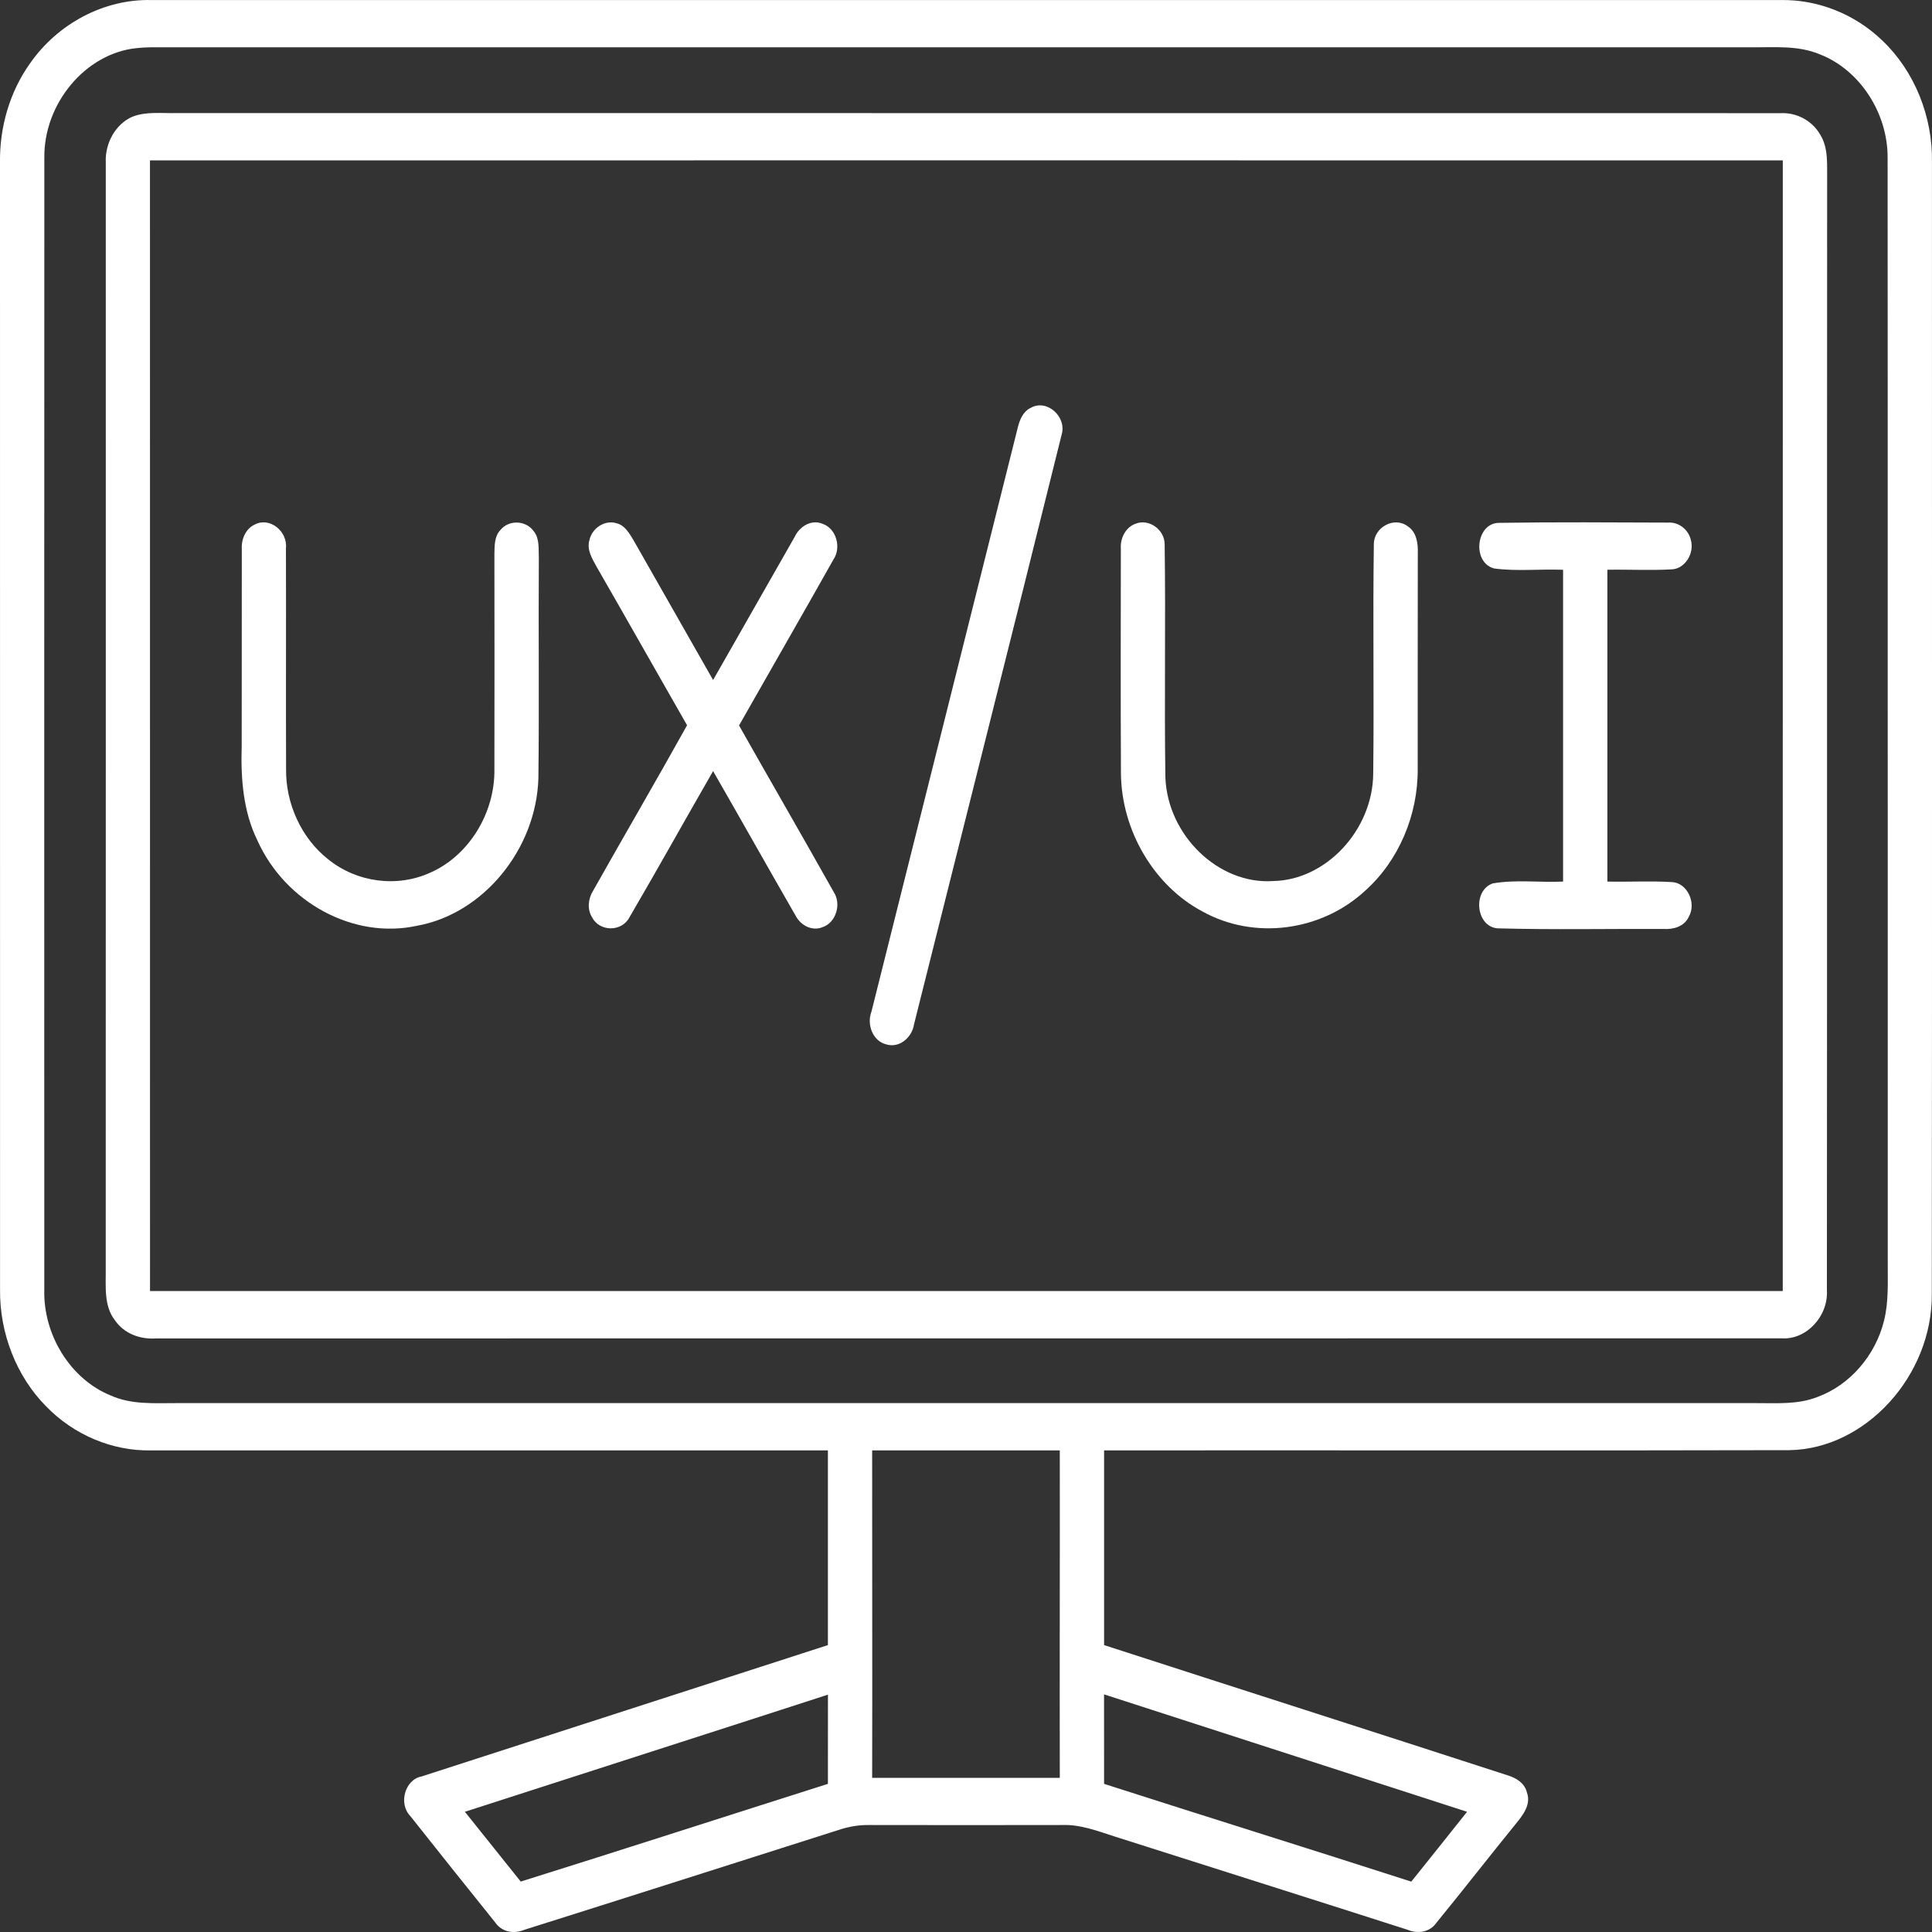
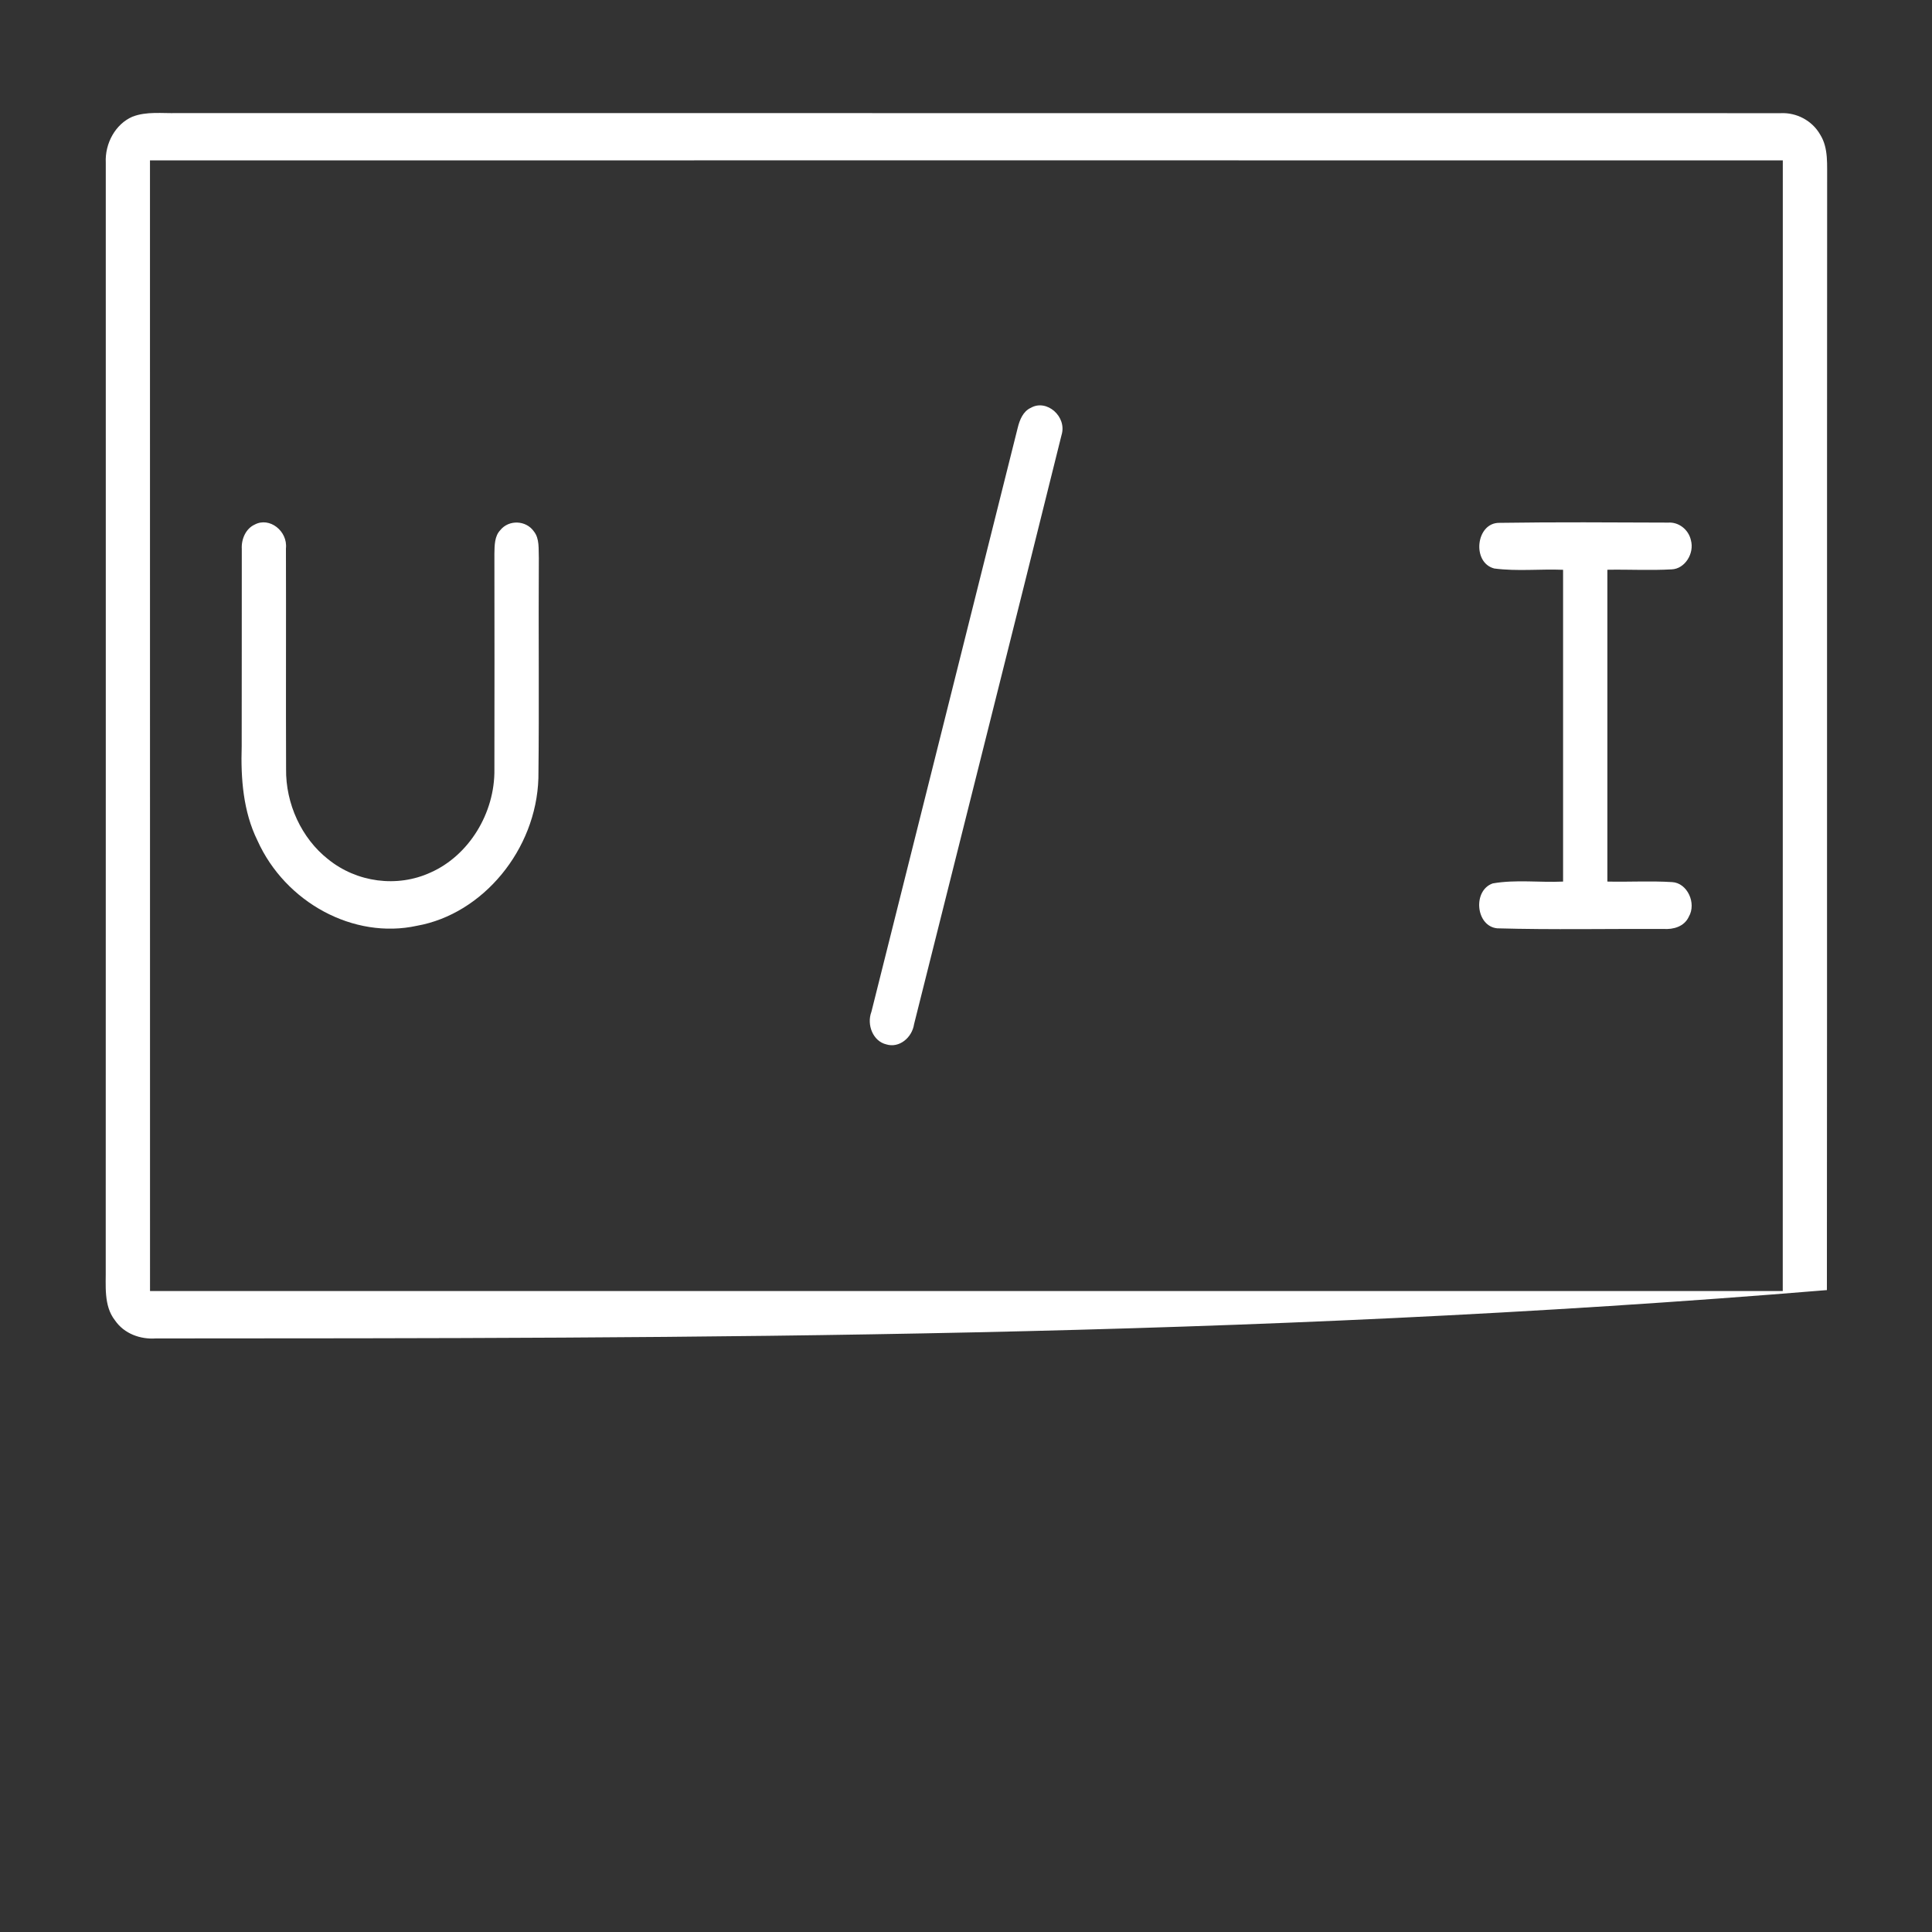
<svg xmlns="http://www.w3.org/2000/svg" width="40" height="40" viewBox="0 0 40 40" fill="none">
  <rect x="0" y="0" width="40" height="40" fill="#333333" stroke="none" />
-   <path d="M0.617 1.319C1.196 0.484 2.159 -0.022 3.132 0.001C14.377 0.001 25.624 0.001 36.87 0.001C37.637 -0.012 38.403 0.29 38.972 0.84C39.637 1.47 40.018 2.416 39.999 3.364C39.998 11.173 40.004 18.982 39.996 26.791C40.009 28.478 38.63 29.998 37.049 30.024C32.319 30.036 27.589 30.024 22.859 30.029C22.858 31.373 22.858 32.717 22.859 34.06C25.641 34.961 28.426 35.851 31.207 36.754C31.382 36.806 31.568 36.912 31.615 37.117C31.701 37.363 31.531 37.578 31.391 37.751C30.837 38.432 30.297 39.127 29.741 39.807C29.601 40.01 29.348 40.042 29.14 39.953C27.117 39.304 25.092 38.665 23.069 38.02C22.722 37.908 22.371 37.773 22.003 37.785C20.667 37.787 19.331 37.788 17.995 37.785C17.8 37.782 17.607 37.812 17.42 37.869C15.232 38.565 13.046 39.264 10.857 39.954C10.645 40.044 10.392 40.006 10.252 39.801C9.665 39.07 9.079 38.339 8.498 37.603C8.243 37.344 8.382 36.844 8.73 36.779C11.533 35.874 14.337 34.968 17.141 34.06C17.142 32.716 17.142 31.373 17.141 30.029C12.47 30.028 7.799 30.029 3.129 30.029C2.327 30.045 1.527 29.709 0.952 29.114C0.339 28.495 -0.01 27.598 0.001 26.698C-0 18.921 0.001 11.144 0 3.367C-0.011 2.636 0.202 1.902 0.617 1.319ZM2.823 0.997C1.772 1.105 0.902 2.143 0.918 3.272C0.914 11.081 0.917 18.89 0.917 26.699C0.892 27.64 1.462 28.553 2.285 28.889C2.717 29.086 3.195 29.049 3.654 29.05C14.552 29.049 25.449 29.049 36.347 29.05C36.776 29.048 37.22 29.085 37.63 28.922C38.294 28.68 38.828 28.069 39.007 27.343C39.105 26.95 39.082 26.54 39.084 26.138C39.081 18.518 39.086 10.898 39.081 3.278C39.09 2.339 38.501 1.444 37.678 1.125C37.225 0.934 36.733 0.984 36.259 0.979C25.215 0.979 14.17 0.98 3.126 0.979C3.024 0.98 2.923 0.986 2.823 0.997ZM18.057 30.029C18.055 32.289 18.063 34.548 18.057 36.808C19.352 36.808 20.648 36.808 21.942 36.808C21.937 34.548 21.945 32.289 21.942 30.029C20.648 30.028 19.352 30.028 18.057 30.029ZM9.625 37.511C10.011 37.992 10.395 38.474 10.781 38.956C12.904 38.291 15.021 37.606 17.141 36.933C17.142 36.318 17.141 35.702 17.142 35.086C14.637 35.898 12.13 36.701 9.625 37.511ZM22.858 35.08C22.859 35.698 22.858 36.316 22.859 36.933C24.977 37.613 27.101 38.275 29.219 38.957C29.606 38.476 29.99 37.994 30.374 37.511C27.869 36.7 25.364 35.889 22.858 35.08Z" fill="white" />
-   <path d="M2.742 2.416C3.037 2.302 3.358 2.35 3.666 2.341C14.735 2.344 25.803 2.34 36.87 2.343C37.192 2.328 37.517 2.492 37.686 2.789C37.863 3.072 37.823 3.425 37.829 3.747C37.824 11.401 37.83 19.055 37.824 26.71C37.856 27.254 37.397 27.743 36.887 27.709C25.666 27.712 14.445 27.707 3.224 27.711C2.908 27.732 2.573 27.617 2.38 27.336C2.141 27.031 2.195 26.611 2.189 26.243C2.192 18.619 2.189 10.994 2.19 3.369C2.17 2.969 2.39 2.568 2.742 2.416ZM3.105 3.321C3.106 11.124 3.105 18.927 3.106 26.73C14.374 26.731 25.643 26.731 36.91 26.73C36.911 18.927 36.911 11.124 36.911 3.321C25.643 3.319 14.374 3.319 3.105 3.321Z" fill="white" />
+   <path d="M2.742 2.416C3.037 2.302 3.358 2.35 3.666 2.341C14.735 2.344 25.803 2.34 36.87 2.343C37.192 2.328 37.517 2.492 37.686 2.789C37.863 3.072 37.823 3.425 37.829 3.747C37.824 11.401 37.83 19.055 37.824 26.71C25.666 27.712 14.445 27.707 3.224 27.711C2.908 27.732 2.573 27.617 2.38 27.336C2.141 27.031 2.195 26.611 2.189 26.243C2.192 18.619 2.189 10.994 2.19 3.369C2.17 2.969 2.39 2.568 2.742 2.416ZM3.105 3.321C3.106 11.124 3.105 18.927 3.106 26.73C14.374 26.731 25.643 26.731 36.91 26.73C36.911 18.927 36.911 11.124 36.911 3.321C25.643 3.319 14.374 3.319 3.105 3.321Z" fill="white" />
  <path d="M21.343 8.443C21.671 8.255 22.096 8.626 21.978 9.007C20.97 13.075 19.942 17.139 18.925 21.204C18.883 21.484 18.617 21.705 18.351 21.623C18.075 21.559 17.939 21.217 18.042 20.947C19.051 16.917 20.063 12.889 21.07 8.86C21.11 8.693 21.183 8.514 21.343 8.443Z" fill="white" />
  <path d="M5.275 10.86C5.581 10.697 5.959 10.996 5.92 11.354C5.925 12.875 5.917 14.397 5.923 15.918C5.912 16.643 6.245 17.358 6.791 17.788C7.387 18.272 8.223 18.381 8.911 18.066C9.701 17.719 10.25 16.839 10.236 15.924C10.24 14.436 10.237 12.948 10.236 11.46C10.24 11.293 10.237 11.102 10.358 10.976C10.534 10.756 10.891 10.769 11.053 11.002C11.175 11.154 11.147 11.368 11.156 11.554C11.146 13.072 11.165 14.593 11.147 16.112C11.102 17.593 9.996 18.924 8.633 19.167C7.323 19.454 5.907 18.685 5.33 17.402C5.035 16.804 4.983 16.116 5.004 15.453C5.008 14.091 5.003 12.729 5.006 11.367C4.994 11.16 5.09 10.943 5.275 10.86Z" fill="white" />
-   <path d="M12.202 11.187C12.256 10.93 12.528 10.757 12.766 10.834C12.932 10.872 13.027 11.037 13.113 11.179C13.662 12.146 14.213 13.112 14.764 14.079C15.328 13.093 15.887 12.104 16.451 11.119C16.554 10.895 16.802 10.748 17.031 10.845C17.311 10.939 17.427 11.333 17.254 11.587C16.608 12.735 15.951 13.875 15.301 15.02C15.951 16.171 16.614 17.314 17.261 18.468C17.427 18.719 17.306 19.104 17.032 19.195C16.814 19.287 16.571 19.159 16.466 18.947C15.895 17.956 15.335 16.957 14.764 15.965C14.184 16.97 13.62 17.987 13.034 18.989C12.874 19.299 12.412 19.296 12.255 18.987C12.155 18.822 12.178 18.608 12.275 18.45C12.921 17.302 13.585 16.166 14.225 15.016C13.599 13.922 12.98 12.825 12.352 11.734C12.262 11.57 12.146 11.386 12.202 11.187Z" fill="white" />
-   <path d="M23.512 10.843C23.78 10.733 24.112 10.958 24.113 11.27C24.136 12.879 24.104 14.489 24.128 16.098C24.175 17.3 25.234 18.317 26.357 18.241C27.451 18.224 28.42 17.188 28.431 16.018C28.45 14.434 28.421 12.849 28.444 11.267C28.445 10.909 28.874 10.689 29.143 10.895C29.324 11.008 29.362 11.245 29.354 11.45C29.35 12.94 29.354 14.43 29.352 15.92C29.36 16.876 28.955 17.822 28.27 18.436C27.359 19.284 25.965 19.468 24.892 18.869C23.898 18.341 23.218 17.201 23.208 16.012C23.2 14.463 23.204 12.912 23.206 11.363C23.189 11.141 23.308 10.913 23.512 10.843Z" fill="white" />
  <path d="M30.937 11.77C30.465 11.648 30.557 10.816 31.046 10.825C32.212 10.807 33.377 10.816 34.542 10.82C34.753 10.806 34.959 10.961 35.008 11.183C35.085 11.458 34.883 11.778 34.611 11.788C34.168 11.813 33.723 11.788 33.279 11.796C33.278 13.949 33.279 16.101 33.279 18.252C33.726 18.262 34.174 18.235 34.621 18.263C34.932 18.28 35.129 18.698 34.965 18.98C34.87 19.186 34.643 19.246 34.444 19.233C33.296 19.228 32.146 19.252 30.999 19.22C30.552 19.177 30.486 18.435 30.906 18.29C31.386 18.206 31.878 18.275 32.362 18.252C32.363 16.101 32.363 13.949 32.362 11.797C31.887 11.778 31.408 11.832 30.937 11.77Z" fill="white" />
</svg>